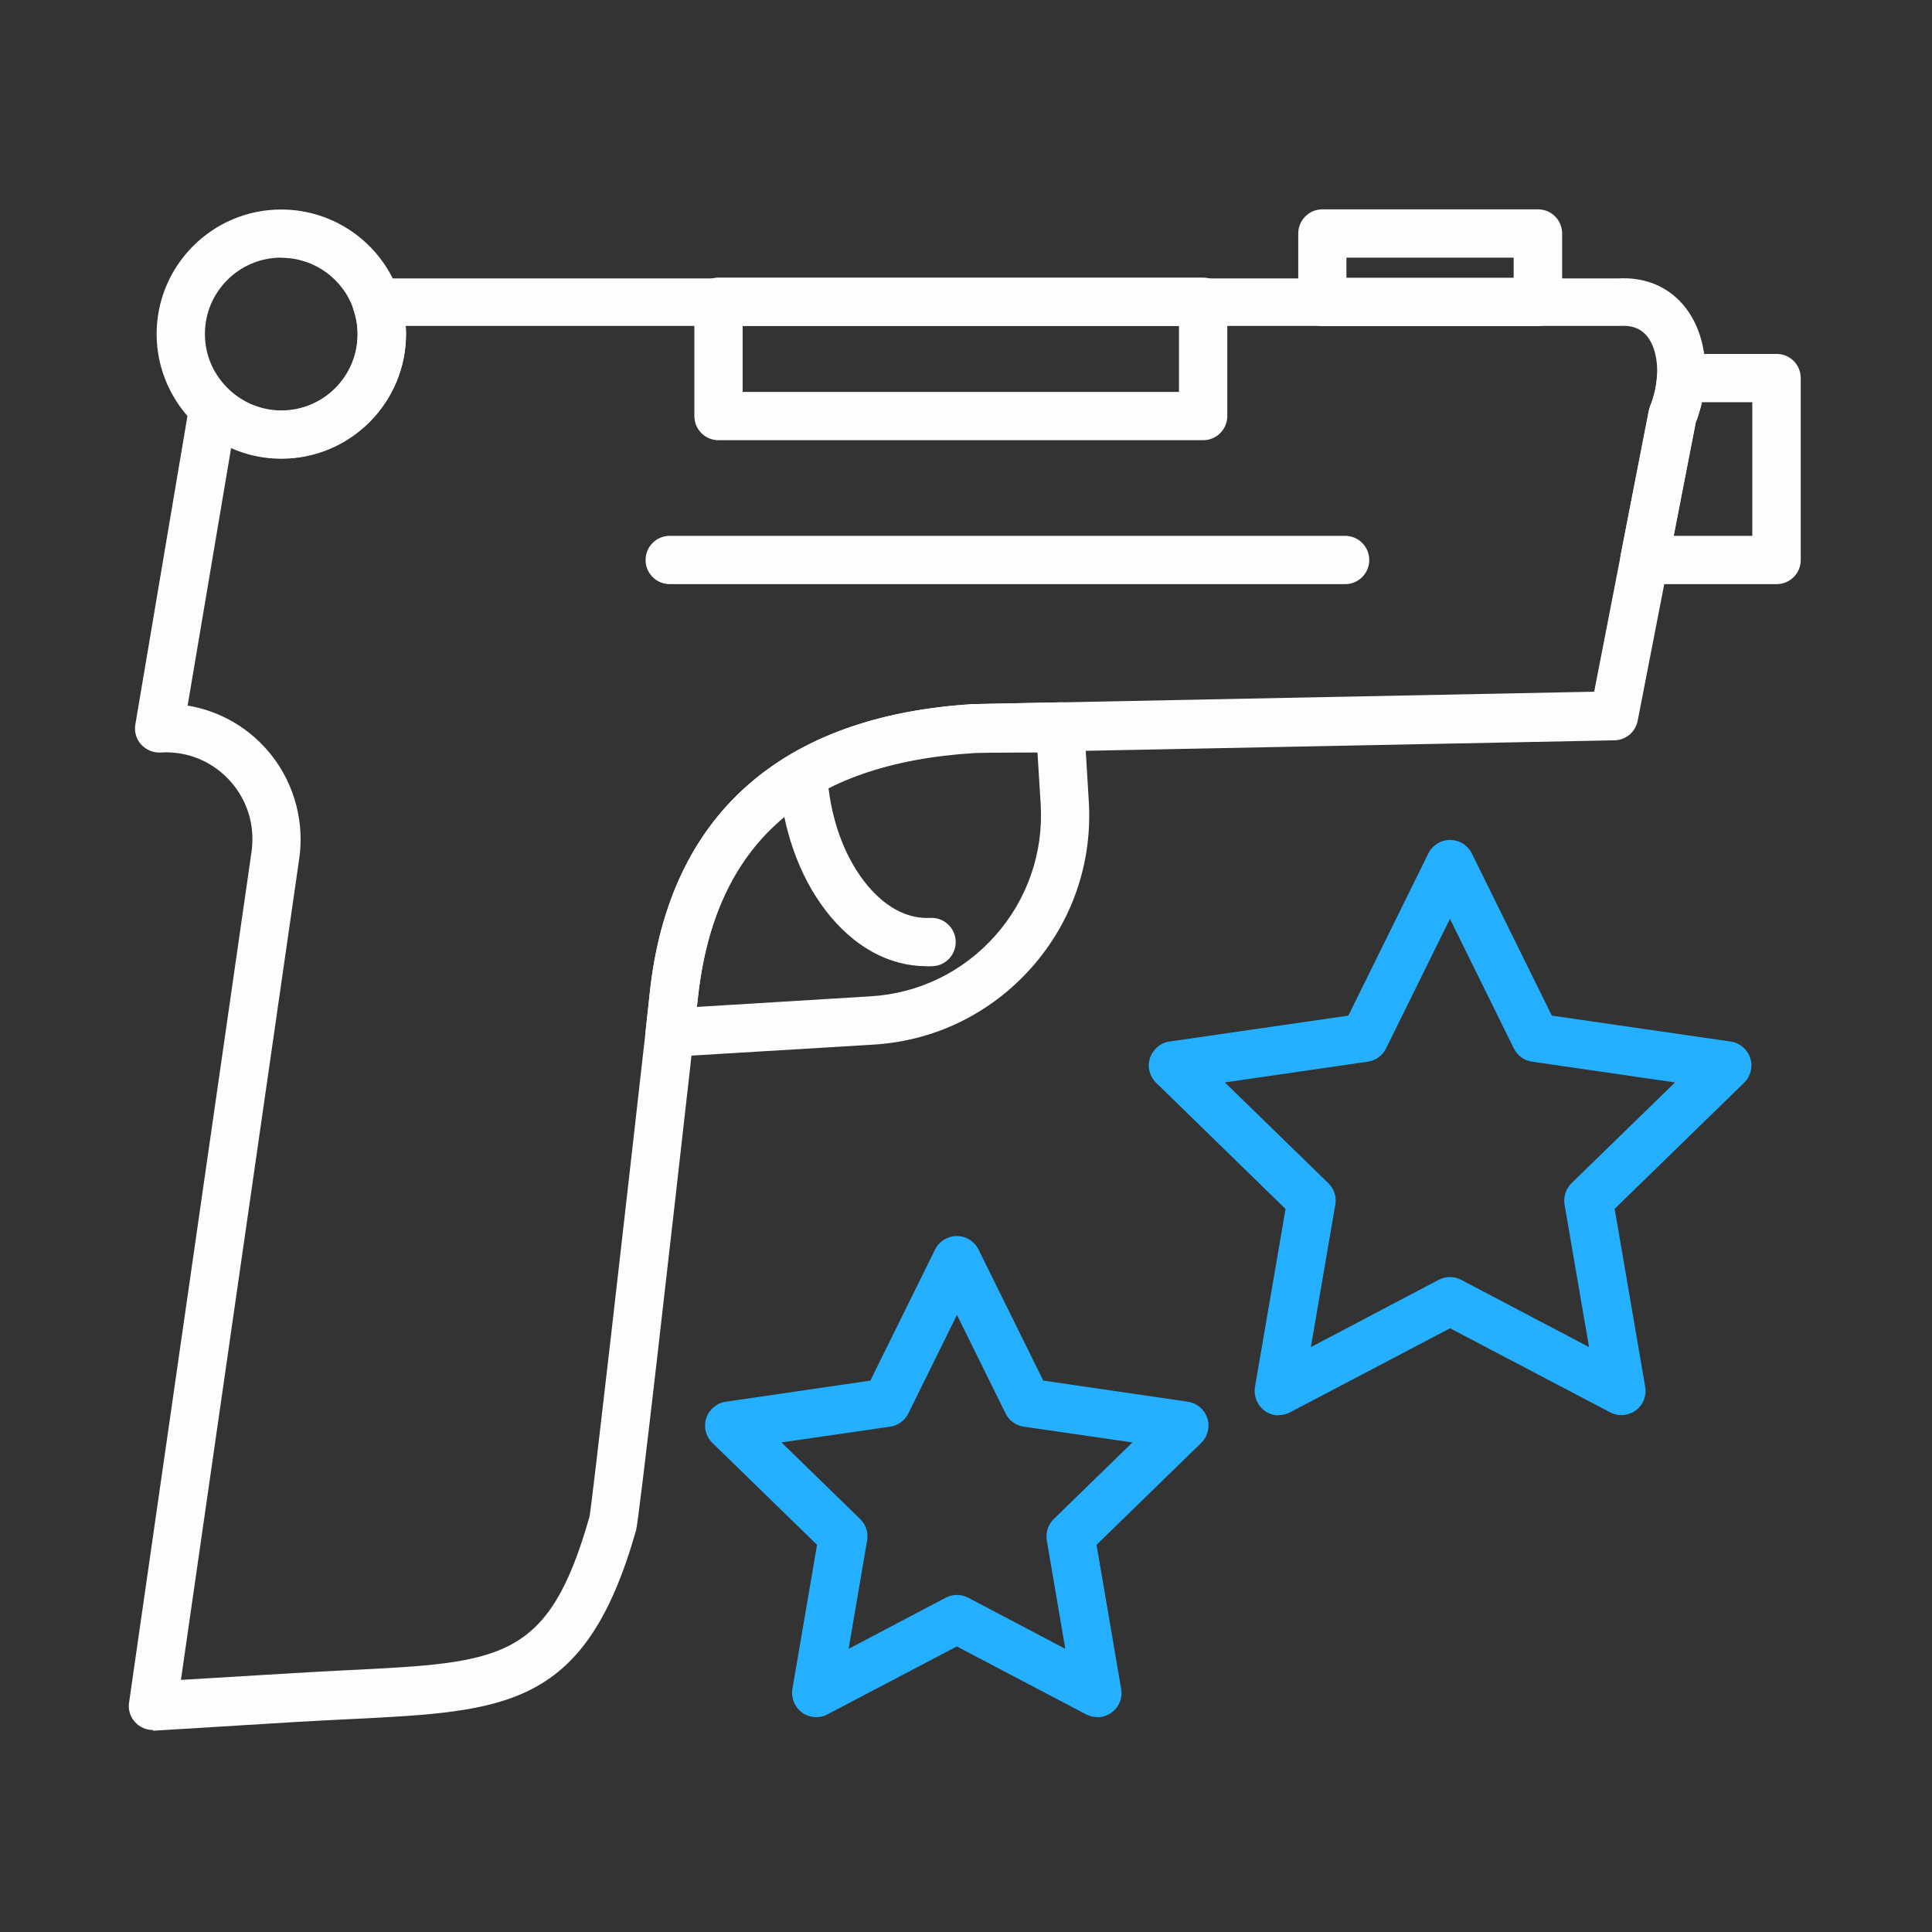
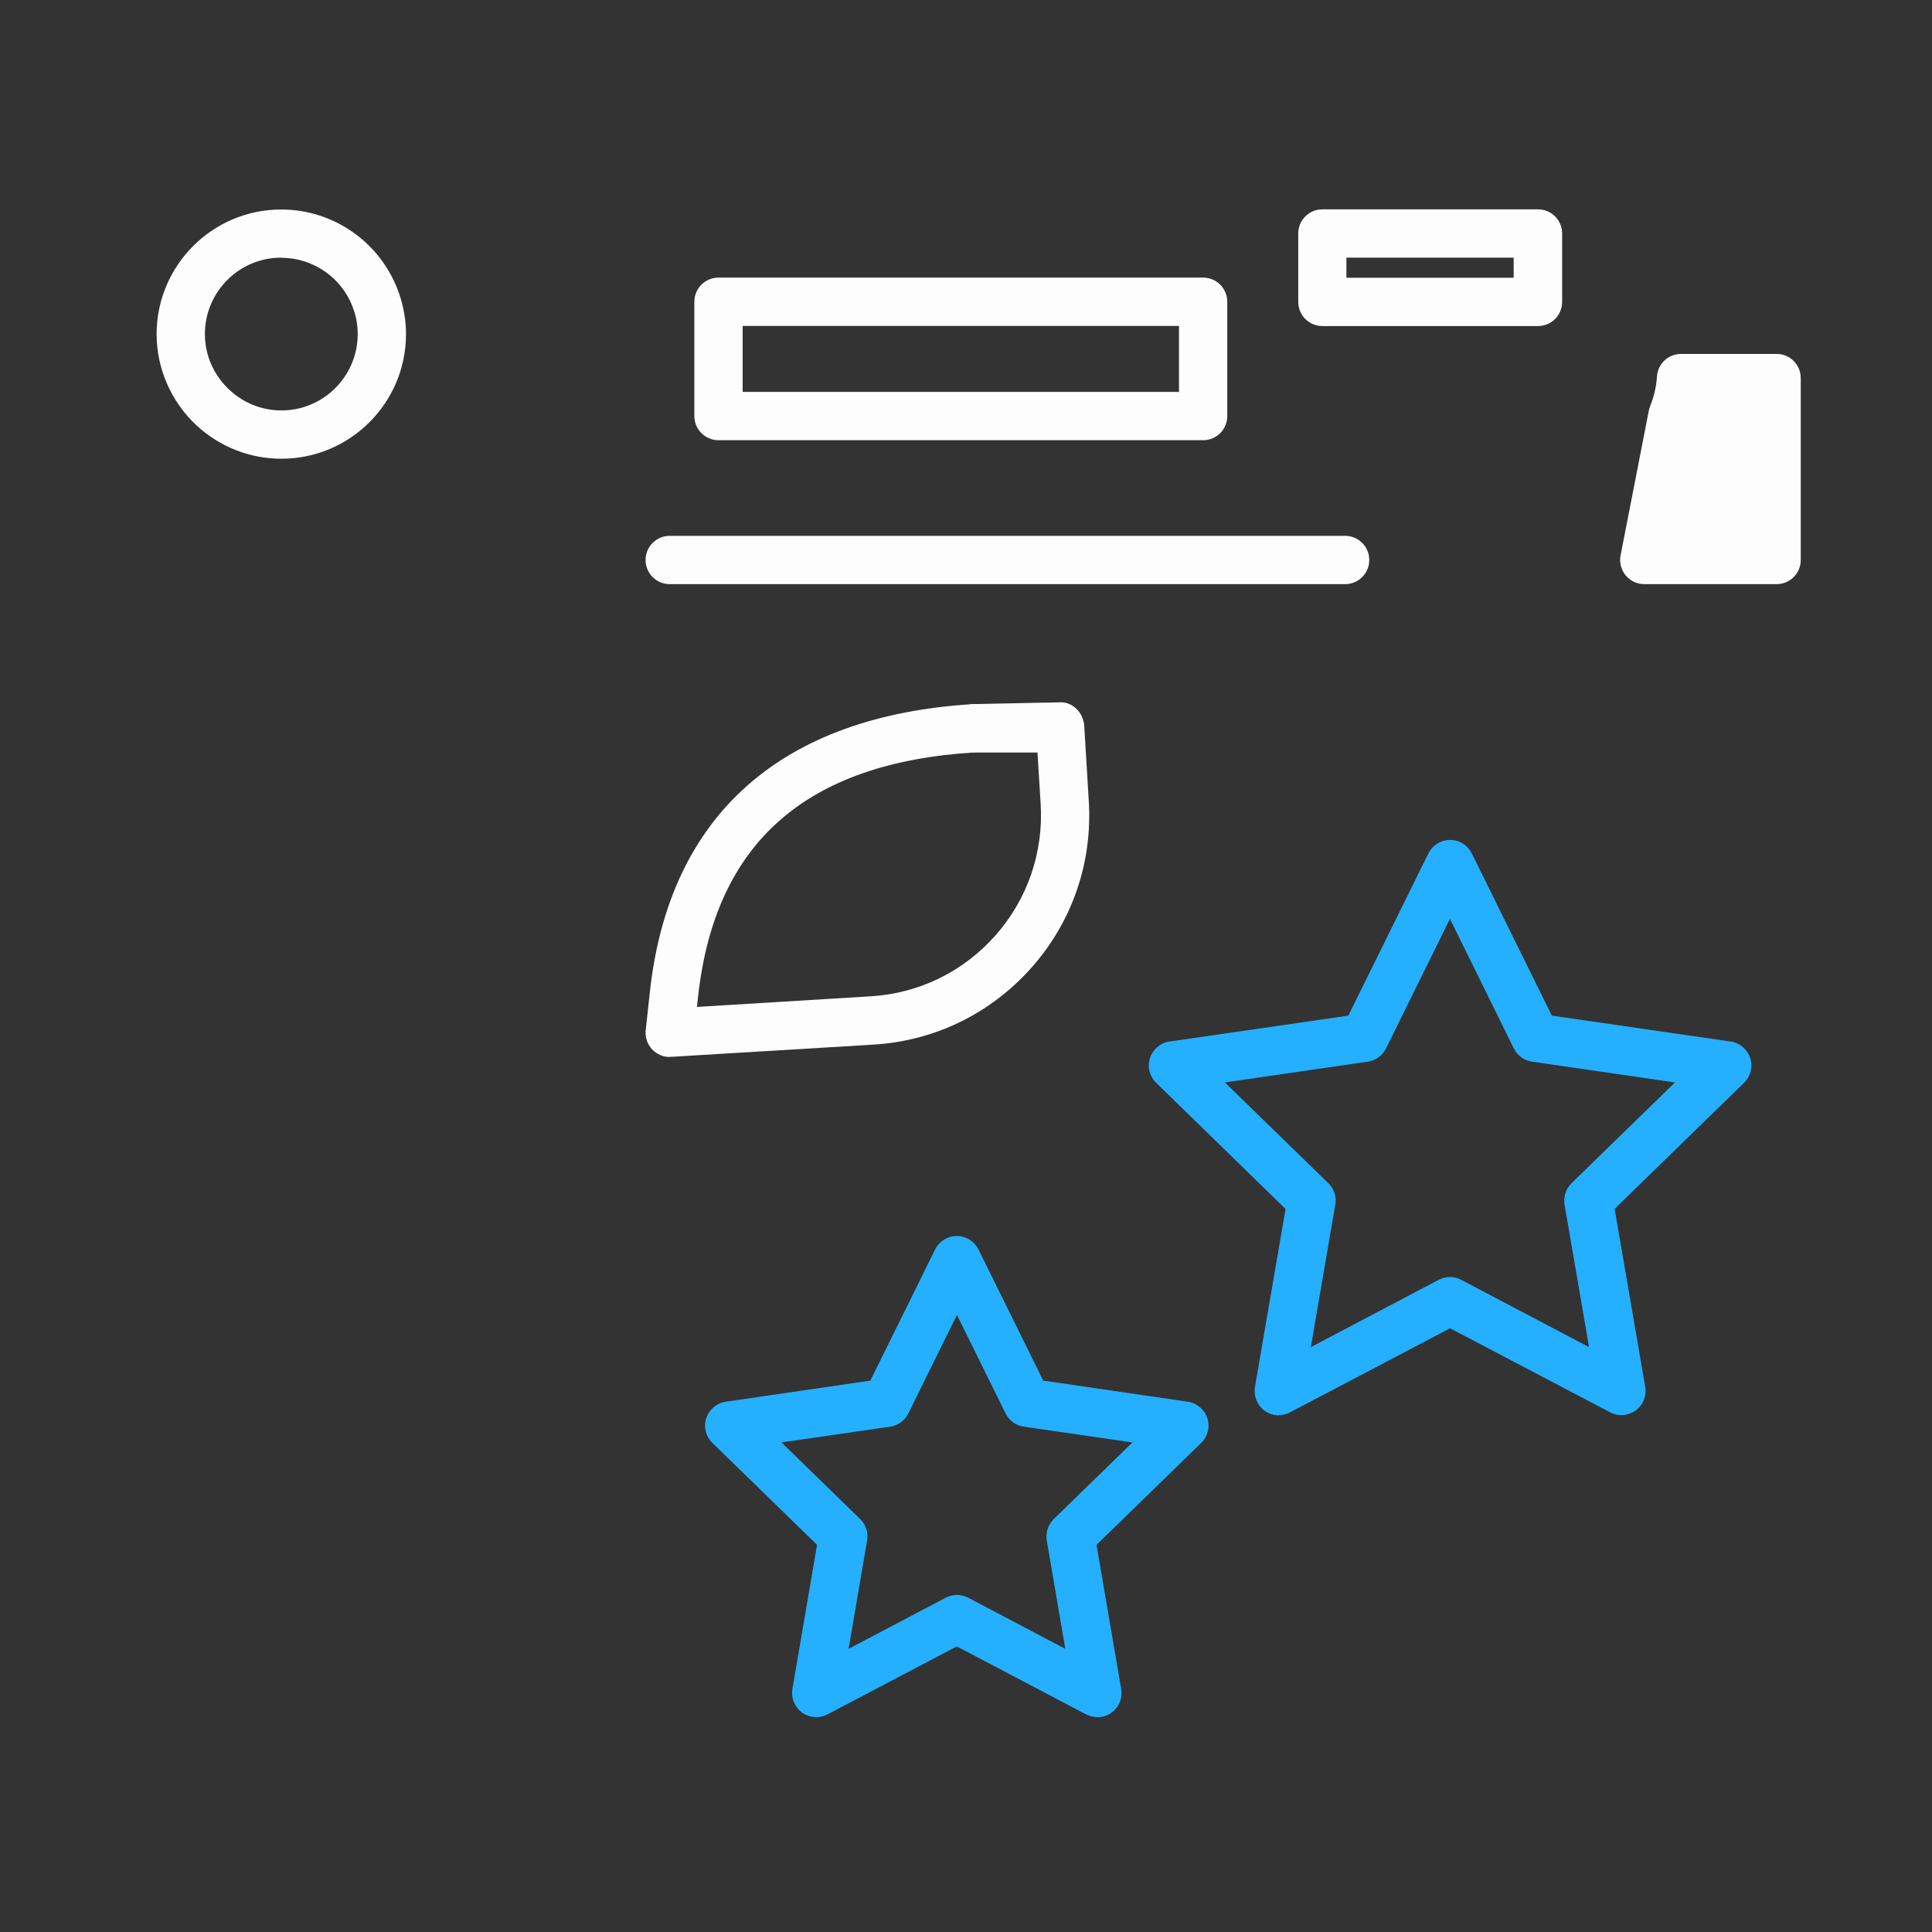
<svg xmlns="http://www.w3.org/2000/svg" width="80" height="80" viewBox="0 0 80 80" fill="none">
  <rect x="0" y="0" width="80" height="80" fill="#333333" stroke="none" />
-   <path d="M38.358 40.008C36.812 40.008 35.345 39.202 34.198 37.715C33.072 36.255 32.385 34.282 32.252 32.155C32.218 31.602 32.638 31.128 33.192 31.095C33.738 31.068 34.218 31.482 34.252 32.035C34.358 33.762 34.898 35.348 35.785 36.495C36.578 37.528 37.545 38.062 38.512 38.008C39.065 37.975 39.538 38.395 39.572 38.948C39.605 39.502 39.185 39.975 38.632 40.008C38.538 40.008 38.452 40.015 38.358 40.015V40.008Z" fill="#FDFDFD" />
  <path d="M43.892 31.155H40.358C39.812 31.155 39.365 30.715 39.358 30.162C39.358 29.615 39.792 29.162 40.339 29.155L43.865 29.082C44.385 29.042 44.852 29.488 44.885 30.022V30.088C44.905 30.362 44.805 30.635 44.618 30.835C44.432 31.035 44.165 31.148 43.892 31.148V31.155Z" fill="#FDFDFD" />
  <path d="M27.732 43.768C27.459 43.768 27.198 43.655 27.005 43.455C26.805 43.241 26.705 42.948 26.738 42.655L26.912 41.055C27.712 33.755 32.345 29.635 40.305 29.155H43.898C44.425 29.155 44.865 29.561 44.898 30.095L45.085 33.188C45.238 35.721 44.398 38.168 42.712 40.068C41.025 41.968 38.705 43.102 36.172 43.255L27.799 43.761C27.799 43.761 27.759 43.761 27.738 43.761L27.732 43.768ZM40.365 31.155C33.372 31.581 29.605 34.895 28.905 41.275L28.858 41.695L36.052 41.255C38.052 41.135 39.885 40.241 41.218 38.735C42.545 37.235 43.212 35.301 43.092 33.301L42.959 31.148H40.372L40.365 31.155Z" fill="#FDFDFD" />
  <path d="M63.685 13.501H54.758C54.205 13.501 53.758 13.055 53.758 12.501V9.668C53.758 9.115 54.205 8.668 54.758 8.668H63.685C64.238 8.668 64.685 9.115 64.685 9.668V12.501C64.685 13.055 64.238 13.501 63.685 13.501ZM55.752 11.501H62.678V10.668H55.752V11.501Z" fill="#FDFDFD" />
  <path d="M49.819 18.228H29.752C29.198 18.228 28.752 17.781 28.752 17.228V12.495C28.752 11.941 29.198 11.495 29.752 11.495H49.819C50.372 11.495 50.819 11.941 50.819 12.495V17.228C50.819 17.781 50.372 18.228 49.819 18.228ZM30.752 16.228H48.819V13.495H30.752V16.228Z" fill="#FDFDFD" />
  <path d="M55.698 24.188H27.732C27.178 24.188 26.732 23.741 26.732 23.188C26.732 22.635 27.178 22.188 27.732 22.188H55.698C56.252 22.188 56.698 22.635 56.698 23.188C56.698 23.741 56.252 24.188 55.698 24.188Z" fill="#FDFDFD" />
  <path d="M11.645 18.995C10.352 18.995 9.112 18.508 8.152 17.628C7.092 16.648 6.485 15.268 6.485 13.835C6.485 10.988 8.799 8.675 11.645 8.675C13.859 8.675 15.825 10.088 16.538 12.188C16.718 12.728 16.812 13.281 16.812 13.835C16.812 16.681 14.499 18.995 11.652 18.995H11.645ZM11.645 10.668C9.899 10.668 8.485 12.088 8.485 13.828C8.485 14.722 8.852 15.541 9.512 16.155C10.098 16.695 10.859 16.995 11.652 16.995C13.399 16.995 14.812 15.575 14.812 13.835C14.812 13.495 14.759 13.155 14.645 12.828C14.212 11.541 13.005 10.675 11.652 10.675L11.645 10.668Z" fill="#FDFDFD" />
-   <path d="M73.559 24.188H68.085C67.785 24.188 67.505 24.055 67.312 23.822C67.125 23.588 67.045 23.288 67.105 22.995L68.272 17.015C68.285 16.948 68.305 16.888 68.325 16.828C68.485 16.435 68.585 16.008 68.612 15.588C68.645 15.061 69.085 14.655 69.612 14.655H73.565C74.119 14.655 74.565 15.101 74.565 15.655V23.188C74.565 23.741 74.119 24.188 73.565 24.188H73.559ZM69.299 22.188H72.559V16.655H70.472C70.405 16.935 70.325 17.215 70.219 17.488L69.305 22.188H69.299Z" fill="#FDFDFD" />
-   <path d="M6.332 71.635C6.052 71.635 5.785 71.522 5.598 71.315C5.392 71.095 5.298 70.795 5.345 70.495L10.399 35.382C10.572 34.335 10.319 33.328 9.678 32.515C9.045 31.715 8.112 31.221 7.112 31.162C6.959 31.148 6.805 31.148 6.652 31.162C6.345 31.175 6.052 31.055 5.845 30.828C5.638 30.602 5.552 30.295 5.605 29.995L7.845 16.735C7.905 16.375 8.158 16.075 8.505 15.955C8.852 15.835 9.238 15.915 9.505 16.168C10.092 16.708 10.852 17.008 11.645 17.008C13.392 17.008 14.805 15.588 14.805 13.848C14.805 13.508 14.752 13.168 14.639 12.841C14.539 12.535 14.585 12.201 14.772 11.941C14.959 11.681 15.265 11.528 15.585 11.528H67.019C68.019 11.475 68.892 11.795 69.538 12.448C70.305 13.222 70.692 14.421 70.605 15.748C70.565 16.355 70.432 16.948 70.212 17.515L67.812 29.848C67.725 30.308 67.319 30.648 66.852 30.655L40.379 31.181C33.365 31.608 29.599 34.922 28.899 41.301L28.725 42.901C27.698 52.008 26.459 62.948 26.338 63.368C24.252 70.701 21.019 70.862 14.572 71.181C13.859 71.215 13.098 71.255 12.278 71.302L6.399 71.662C6.399 71.662 6.358 71.662 6.338 71.662L6.332 71.635ZM7.758 29.215C9.125 29.435 10.372 30.168 11.239 31.268C12.219 32.508 12.632 34.121 12.372 35.681L7.492 69.561L12.152 69.281C12.972 69.228 13.745 69.195 14.465 69.155C20.805 68.841 22.719 68.748 24.412 62.795C24.525 62.181 25.865 50.408 26.739 42.655L26.912 41.055C27.712 33.755 32.345 29.635 40.305 29.155L66.012 28.642L68.272 17.015C68.285 16.955 68.305 16.888 68.325 16.828C68.485 16.435 68.585 16.008 68.612 15.588C68.659 14.848 68.478 14.188 68.118 13.828C67.872 13.582 67.538 13.468 67.105 13.495C67.085 13.495 67.065 13.495 67.045 13.495H16.799C16.805 13.601 16.812 13.715 16.812 13.822C16.812 16.668 14.499 18.982 11.652 18.982C10.925 18.982 10.219 18.828 9.572 18.541L7.772 29.201L7.758 29.215Z" fill="#FDFDFD" />
+   <path d="M73.559 24.188H68.085C67.785 24.188 67.505 24.055 67.312 23.822C67.125 23.588 67.045 23.288 67.105 22.995L68.272 17.015C68.285 16.948 68.305 16.888 68.325 16.828C68.485 16.435 68.585 16.008 68.612 15.588C68.645 15.061 69.085 14.655 69.612 14.655H73.565C74.119 14.655 74.565 15.101 74.565 15.655V23.188C74.565 23.741 74.119 24.188 73.565 24.188H73.559ZM69.299 22.188V16.655H70.472C70.405 16.935 70.325 17.215 70.219 17.488L69.305 22.188H69.299Z" fill="#FDFDFD" />
  <path d="M52.952 58.608C52.745 58.608 52.539 58.541 52.365 58.415C52.059 58.188 51.905 57.815 51.965 57.435L53.232 50.061L47.872 44.835C47.599 44.568 47.499 44.175 47.619 43.808C47.739 43.448 48.052 43.181 48.425 43.128L55.832 42.055L59.145 35.341C59.312 35.001 59.659 34.781 60.045 34.781C60.432 34.781 60.772 34.995 60.945 35.341L64.258 42.055L71.665 43.128C72.039 43.181 72.352 43.448 72.472 43.808C72.592 44.168 72.492 44.568 72.219 44.835L66.859 50.055L68.125 57.428C68.192 57.801 68.039 58.181 67.725 58.408C67.419 58.628 67.012 58.661 66.672 58.481L60.045 55.001L53.419 58.481C53.272 58.561 53.112 58.595 52.952 58.595V58.608ZM50.719 44.821L55.005 48.995C55.239 49.221 55.352 49.555 55.292 49.881L54.279 55.781L59.572 52.995C59.865 52.841 60.212 52.841 60.505 52.995L65.799 55.781L64.785 49.881C64.732 49.555 64.839 49.228 65.072 48.995L69.359 44.821L63.438 43.961C63.112 43.915 62.832 43.708 62.685 43.415L60.039 38.048L57.392 43.415C57.245 43.708 56.965 43.915 56.639 43.961L50.719 44.821Z" fill="#24B0FF" />
  <path d="M45.438 71.102C45.279 71.102 45.119 71.062 44.972 70.988L39.619 68.175L34.265 70.988C33.925 71.168 33.519 71.135 33.212 70.915C32.905 70.688 32.752 70.315 32.812 69.935L33.832 63.968L29.499 59.748C29.225 59.482 29.125 59.088 29.245 58.722C29.365 58.362 29.679 58.095 30.052 58.042L36.039 57.168L38.719 51.742C38.885 51.402 39.232 51.182 39.619 51.182C40.005 51.182 40.345 51.395 40.519 51.742L43.199 57.168L49.185 58.042C49.559 58.095 49.872 58.362 49.992 58.722C50.112 59.082 50.012 59.482 49.739 59.748L45.405 63.968L46.425 69.935C46.492 70.308 46.339 70.688 46.025 70.915C45.852 71.042 45.645 71.108 45.438 71.108V71.102ZM39.619 66.042C39.779 66.042 39.938 66.082 40.085 66.155L44.112 68.275L43.345 63.788C43.292 63.462 43.399 63.135 43.632 62.902L46.892 59.728L42.392 59.075C42.065 59.028 41.785 58.822 41.639 58.528L39.625 54.448L37.612 58.528C37.465 58.822 37.185 59.028 36.859 59.075L32.359 59.728L35.619 62.902C35.852 63.128 35.965 63.462 35.905 63.788L35.139 68.275L39.165 66.155C39.312 66.082 39.472 66.042 39.632 66.042H39.619Z" fill="#24B0FF" />
</svg>